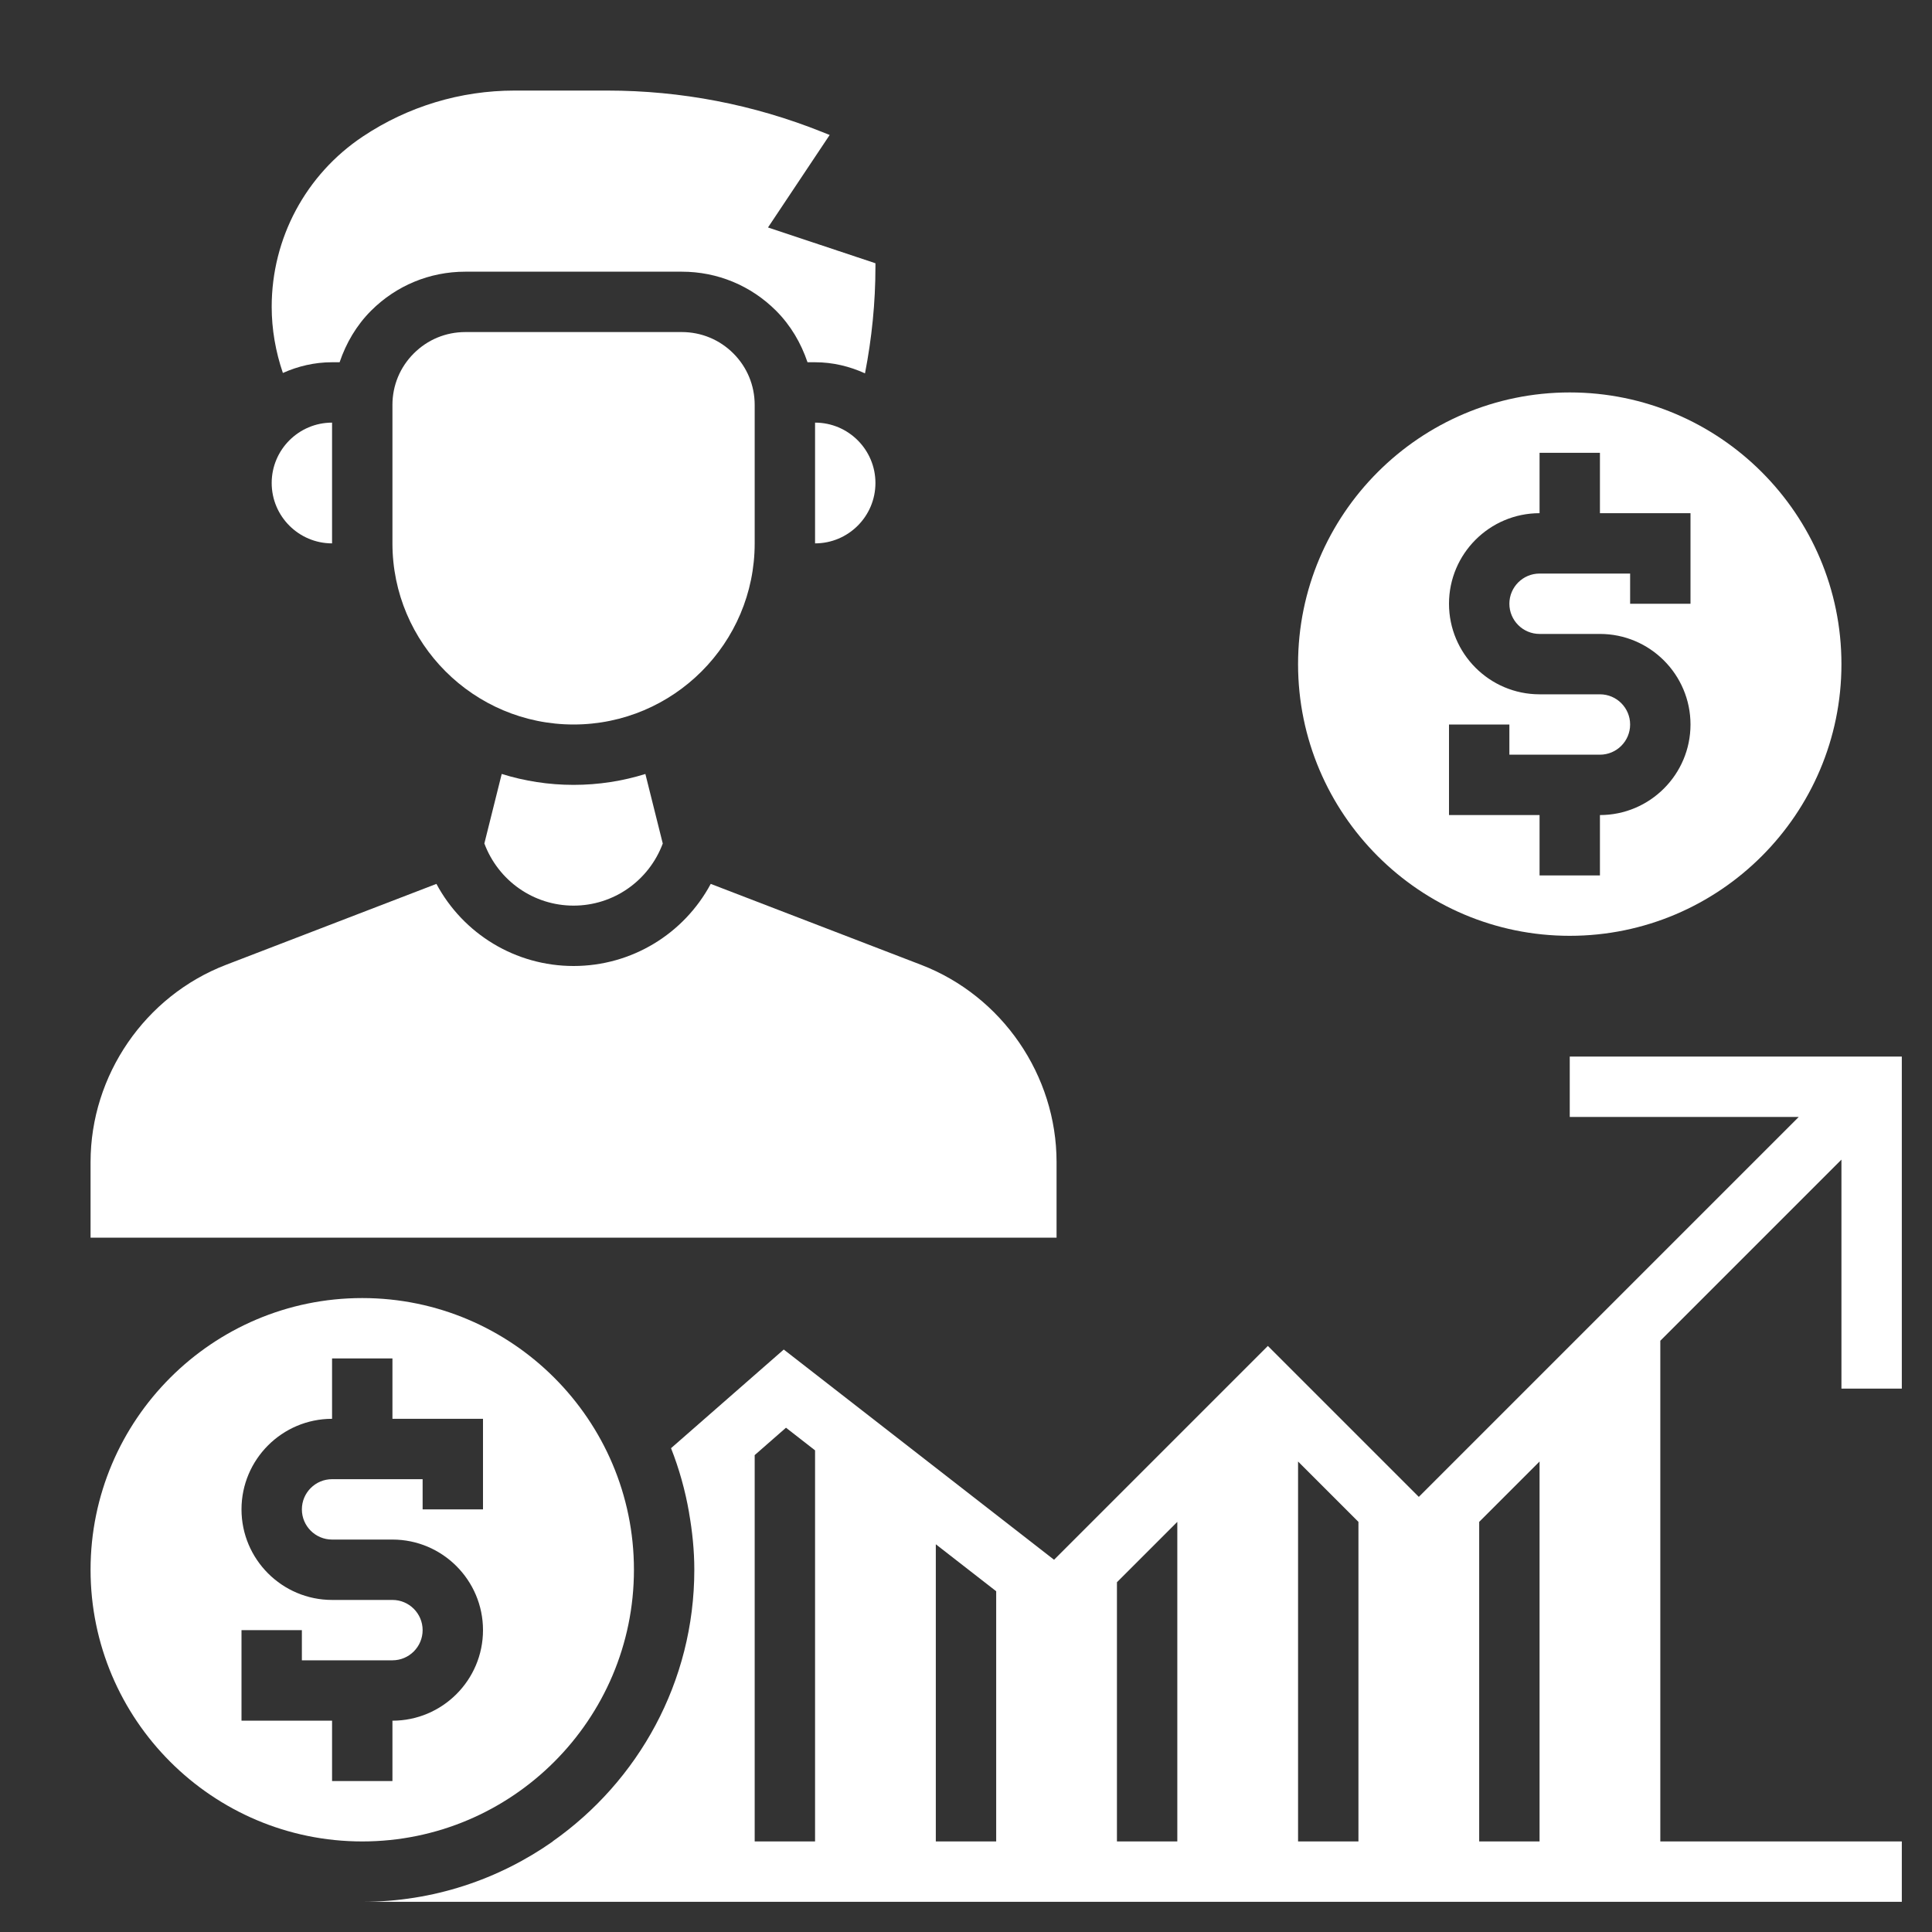
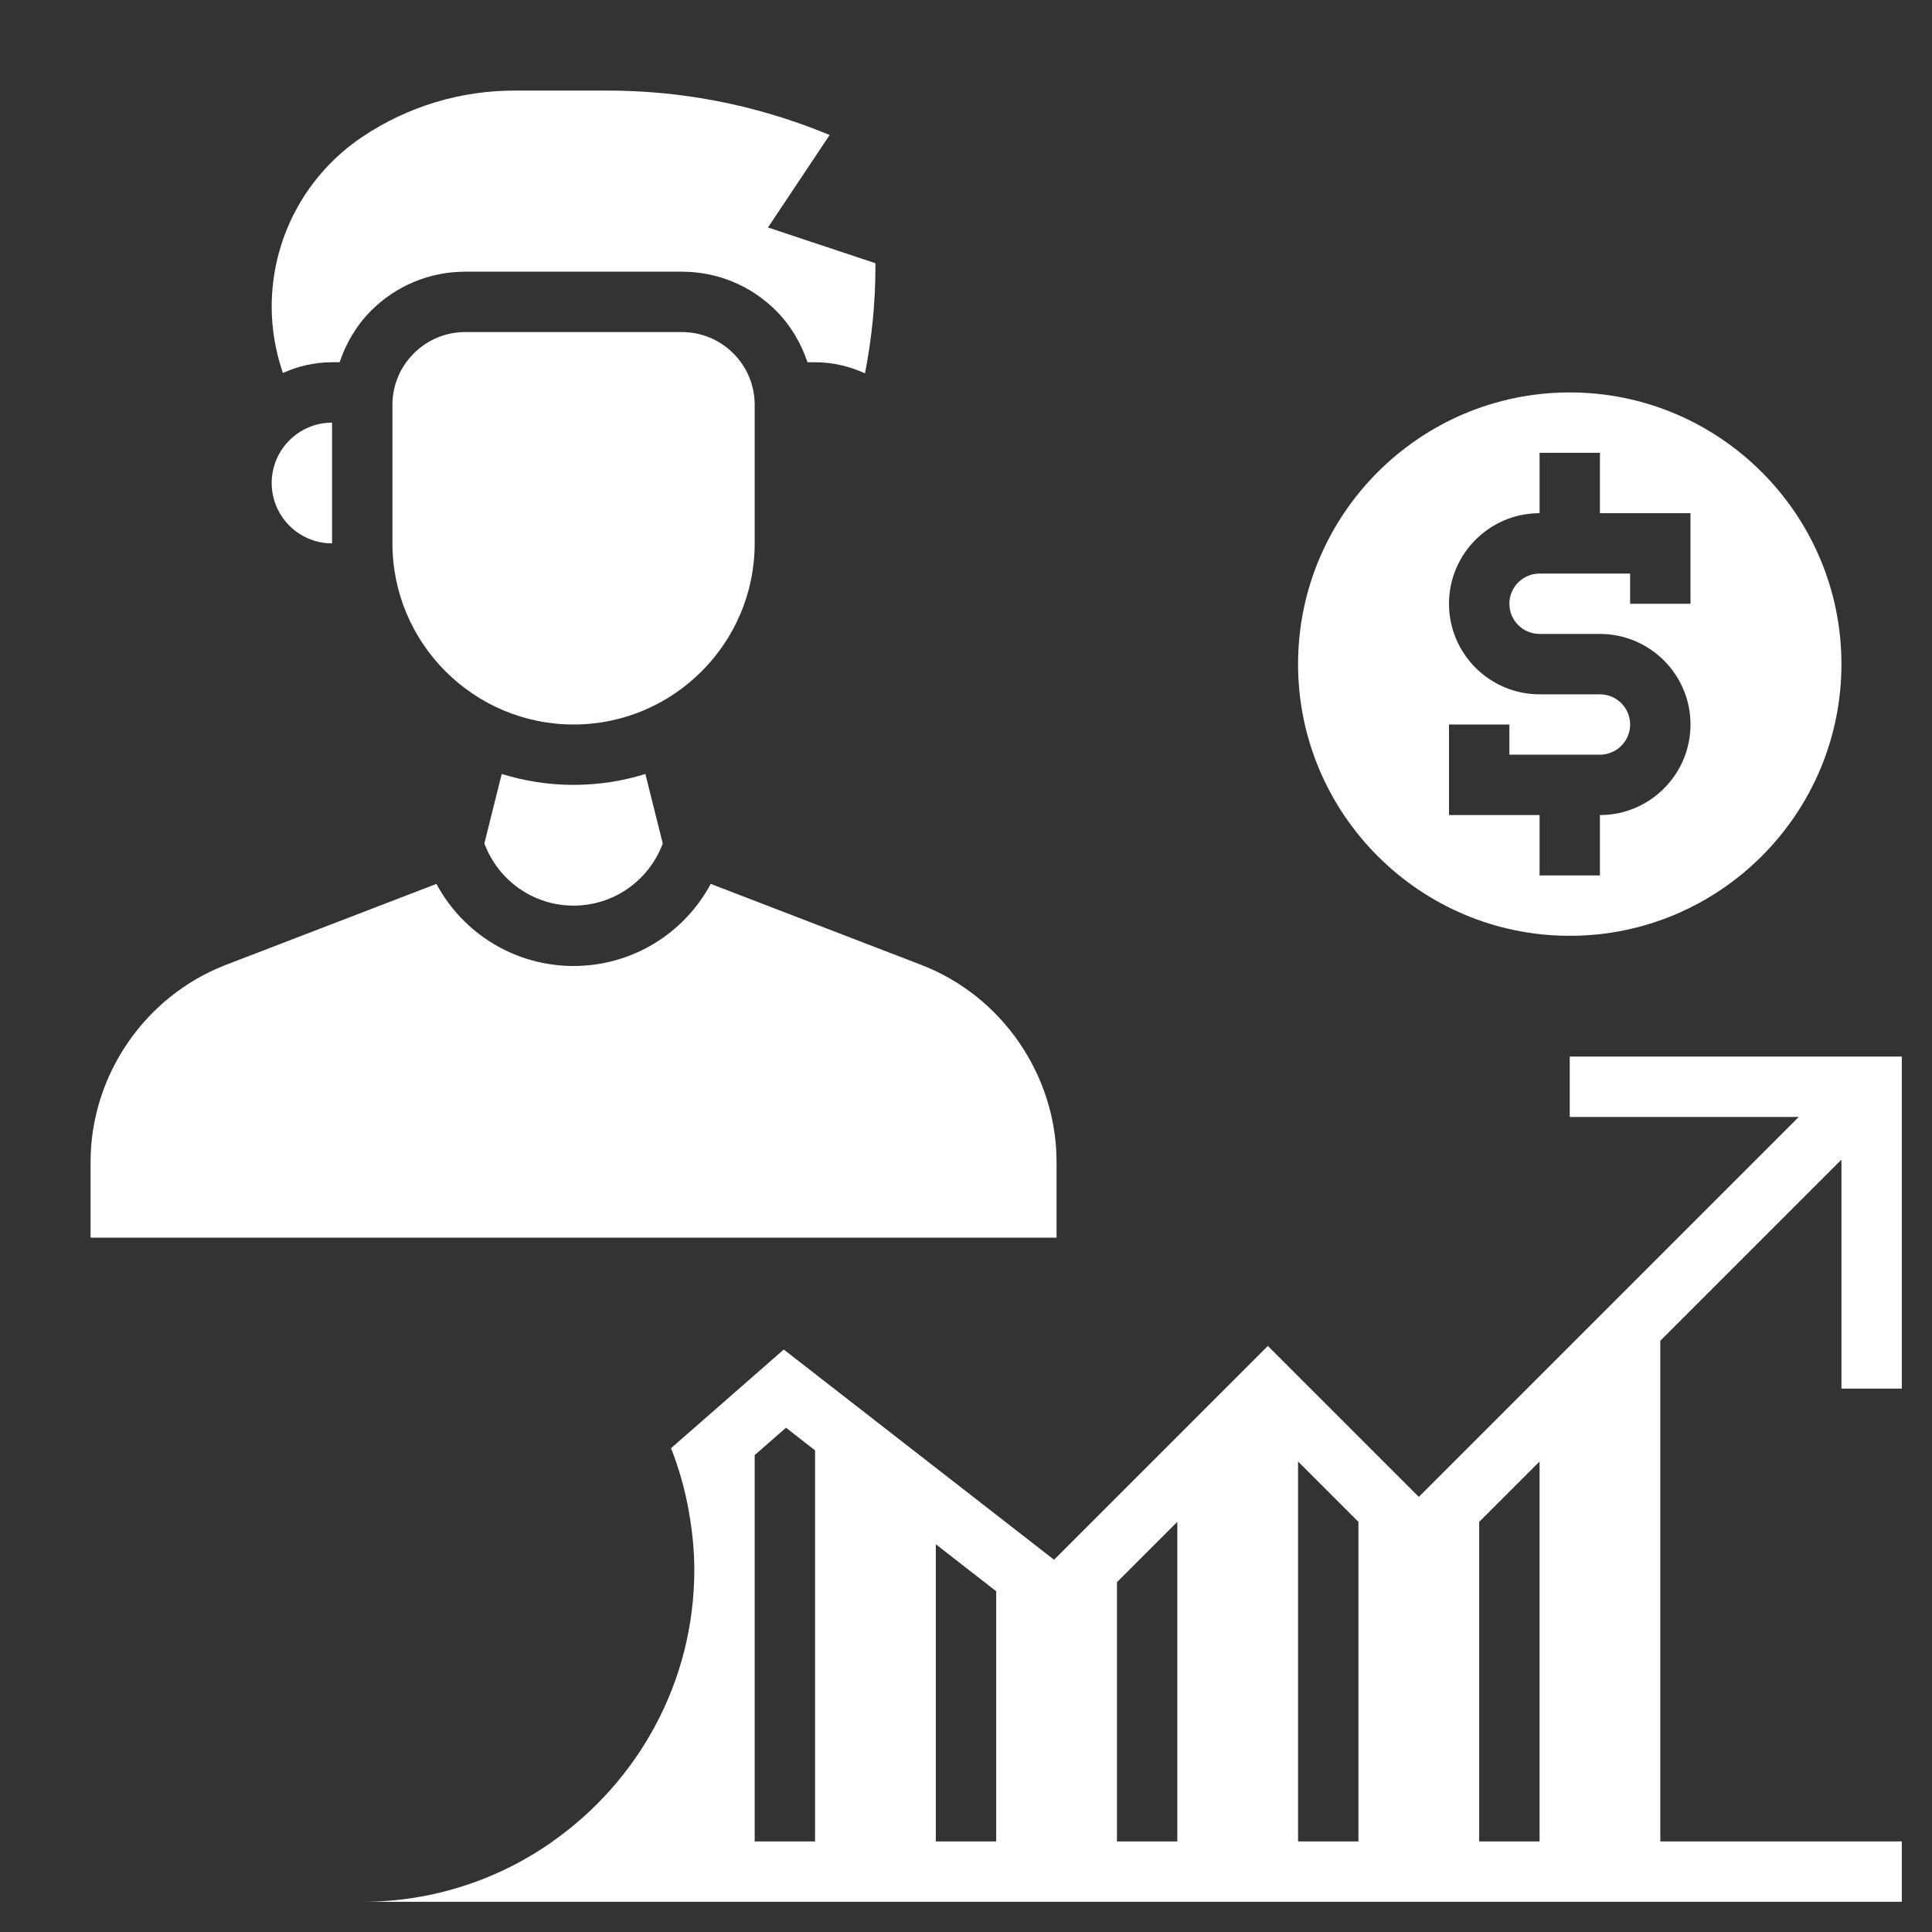
<svg xmlns="http://www.w3.org/2000/svg" id="Layer_5" height="512" viewBox="0 0 64 64" width="512" preserveAspectRatio="none" fill="#ffffff">
  <rect x="0" y="0" width="64" height="64" fill="#333333" stroke="none" />
  <g>
    <path d="m52 31c4.963 0 9-4.038 9-9s-4.037-9-9-9-9 4.038-9 9 4.037 9 9 9zm-4-7h2v1h3c.552 0 1-.449 1-1s-.448-1-1-1h-2c-1.654 0-3-1.346-3-3s1.346-3 3-3v-2h2v2h3v3h-2v-1h-3c-.552 0-1 .449-1 1s.448 1 1 1h2c1.654 0 3 1.346 3 3s-1.346 3-3 3v2h-2v-2h-3z" />
    <path d="m16.62 25.638-.575 2.303c.462 1.235 1.631 2.059 2.955 2.059 1.325 0 2.494-.824 2.955-2.057l-.576-2.304c-.751.234-1.55.361-2.378.361-.829 0-1.628-.127-2.381-.362z" />
    <path d="m35 38.495c0-2.875-1.803-5.501-4.487-6.534l-6.969-2.681c-.887 1.654-2.617 2.72-4.544 2.72-1.926 0-3.656-1.065-4.543-2.72l-6.97 2.681c-2.684 1.032-4.487 3.658-4.487 6.534v2.505h32z" />
    <path d="m11 18v-4c-1.103 0-2 .897-2 2s.897 2 2 2z" />
    <path d="m11 12h.25c.215-.634.556-1.221 1.043-1.708.834-.833 1.942-1.292 3.121-1.292h7.172c1.179 0 2.287.459 3.121 1.292.487.487.828 1.074 1.043 1.708h.25c.591 0 1.148.137 1.654.368.226-1.162.346-2.344.346-3.53v-.117l-3.559-1.186 2.043-3.064-.246-.098c-2.276-.911-4.674-1.373-7.126-1.373h-3.064c-1.795 0-3.534.526-5.029 1.522-1.89 1.261-3.019 3.37-3.019 5.642 0 .744.13 1.487.371 2.191.499-.224 1.048-.355 1.629-.355z" />
-     <path d="m27 14v4c1.103 0 2-.897 2-2s-.897-2-2-2z" />
    <path d="m25 18v-4.586c0-.645-.251-1.251-.707-1.707s-1.063-.707-1.707-.707h-7.172c-.645 0-1.251.251-1.707.708-.456.455-.707 1.061-.707 1.706v4.586c0 3.309 2.692 6 6.001 6 3.308 0 5.999-2.691 5.999-6z" />
-     <path d="m21 52c0-4.962-4.037-9-9-9s-9 4.038-9 9 4.037 9 9 9 9-4.038 9-9zm-13 5v-3h2v1h3c.552 0 1-.449 1-1s-.448-1-1-1h-2c-1.654 0-3-1.346-3-3s1.346-3 3-3v-2h2v2h3v3h-2v-1h-3c-.552 0-1 .449-1 1s.448 1 1 1h2c1.654 0 3 1.346 3 3s-1.346 3-3 3v2h-2v-2z" />
    <path d="m63 46v-11h-11v2h7.586l-12.586 12.586-5-5-7.083 7.083-8.954-6.964-3.734 3.268c.268.681.469 1.394.597 2.134l-.001.001c.108.615.175 1.245.175 1.892 0 3.72-1.861 7.008-4.695 9h.008c-1.788 1.256-3.962 2-6.313 2h51v-2h-8v-16.586l6-6v7.586zm-38 15v-12.797l-.348.304 1.385-1.212.963.75v12.955zm6 0v-9.844l2 1.556v8.288zm6 0v-8.586l-1.917 1.917 3.917-3.917v10.586zm6 0v-12.586l2 2v10.586zm8 0h-2v-10.586l2-2z" />
  </g>
</svg>